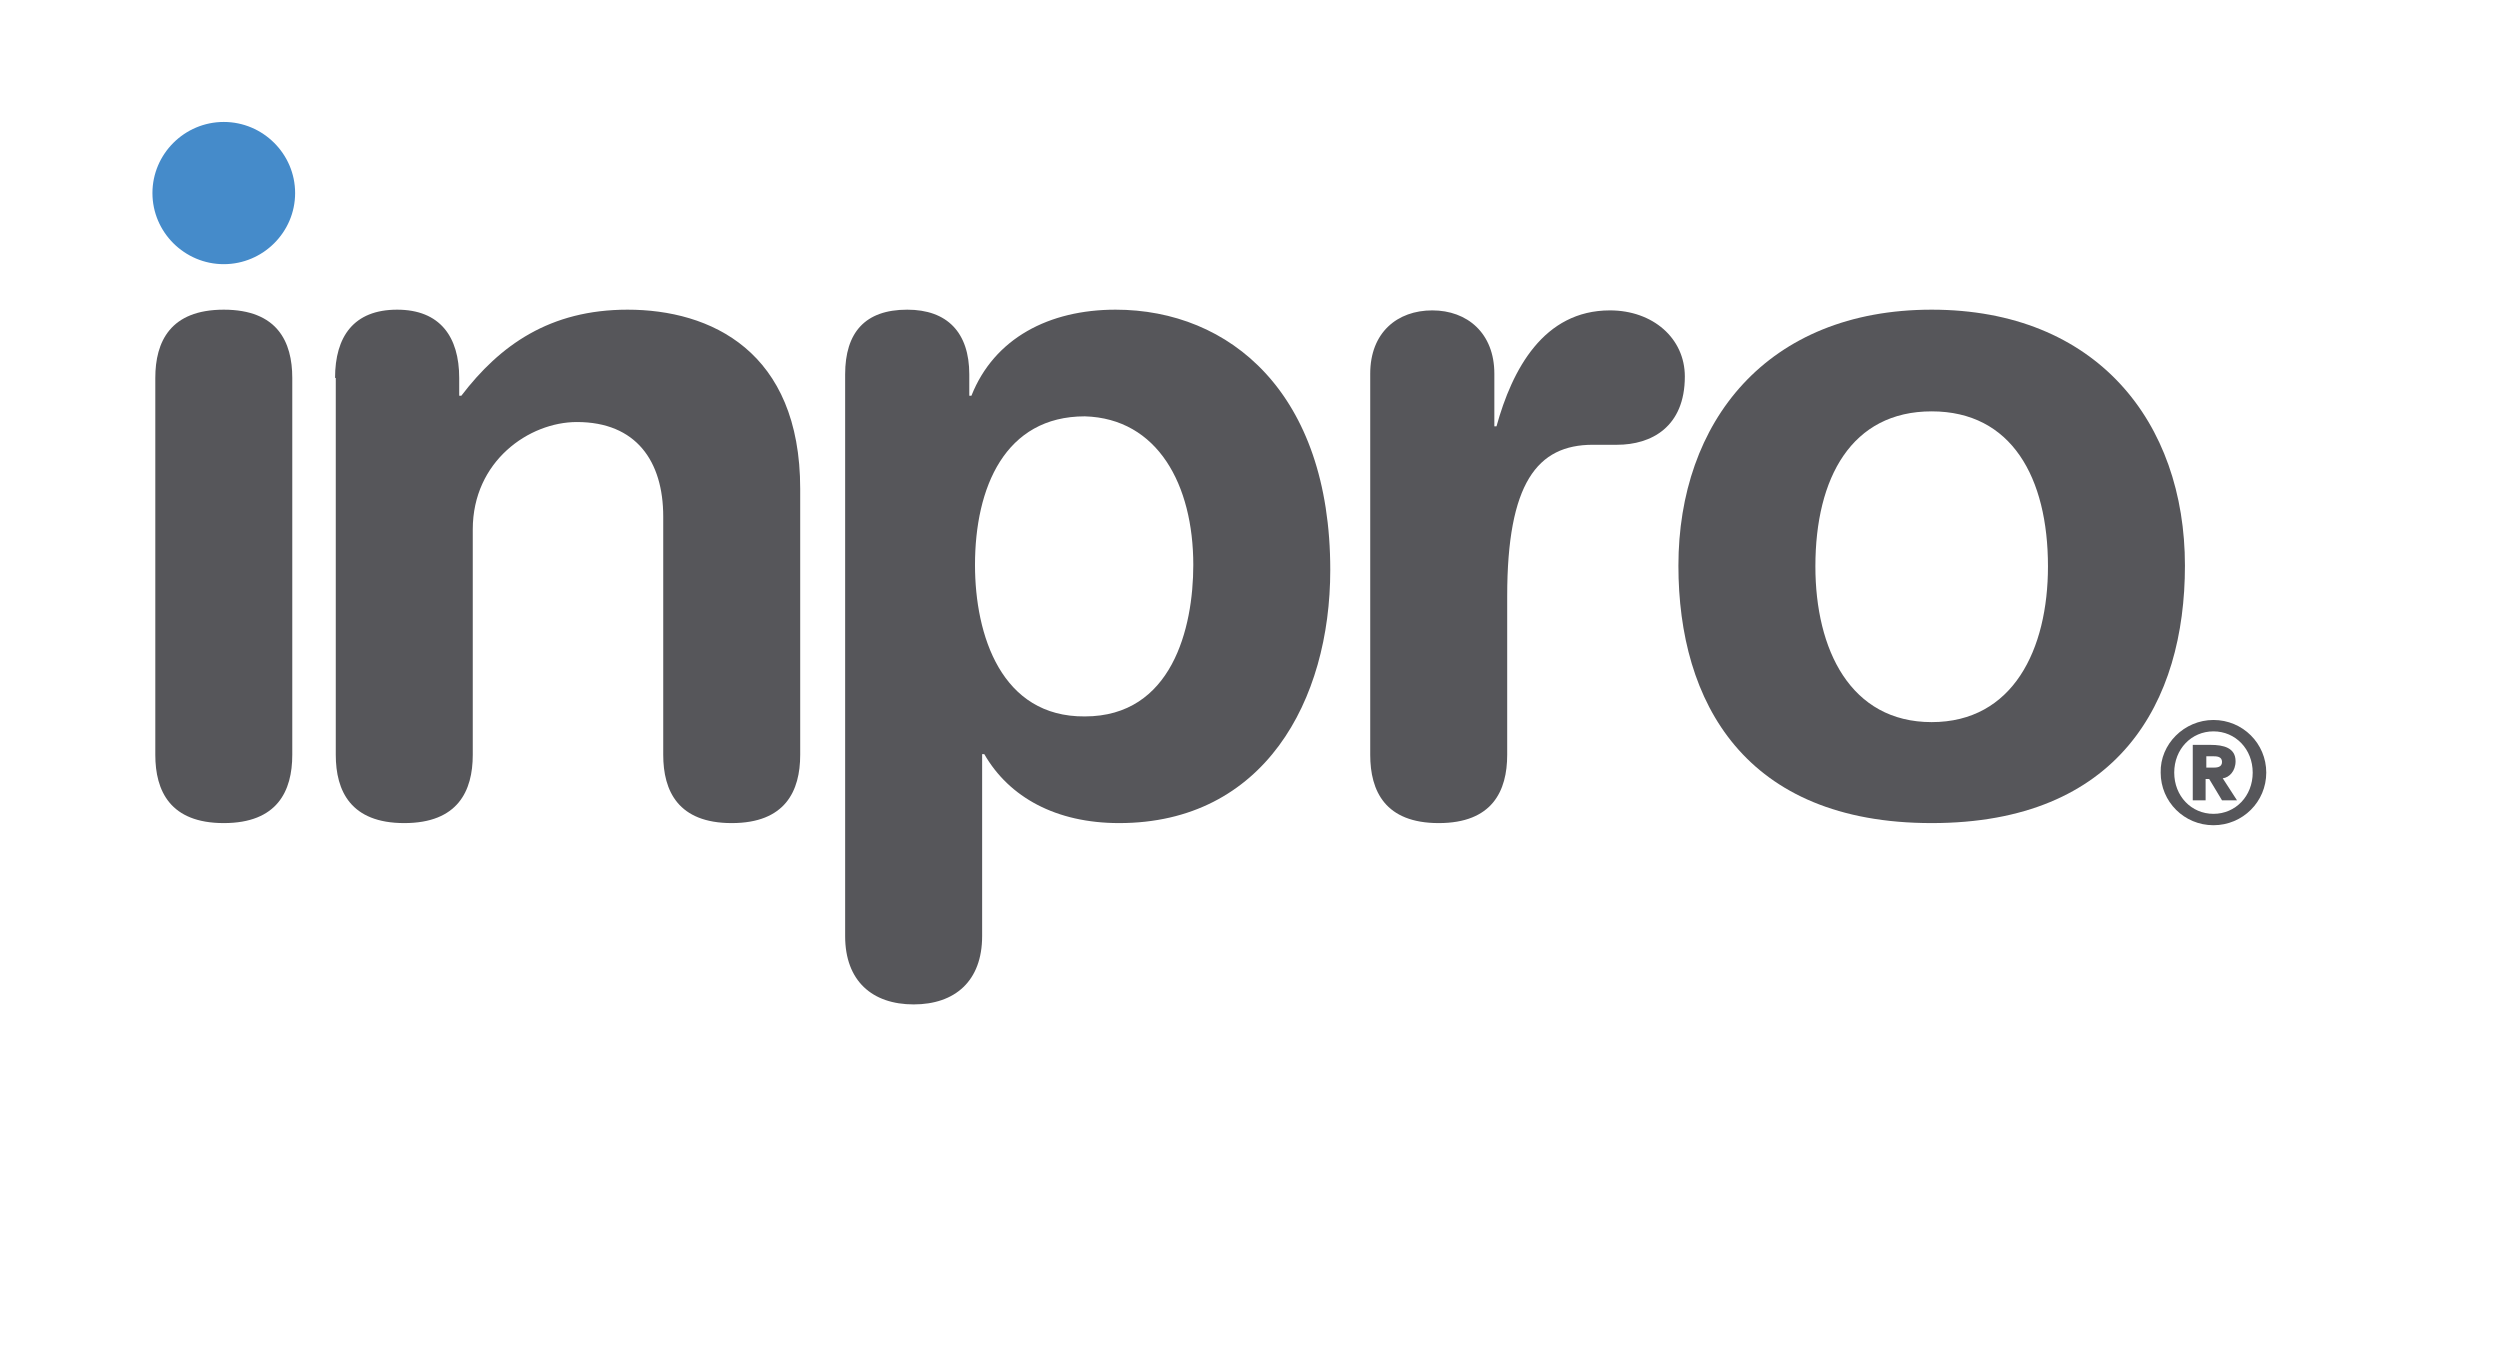
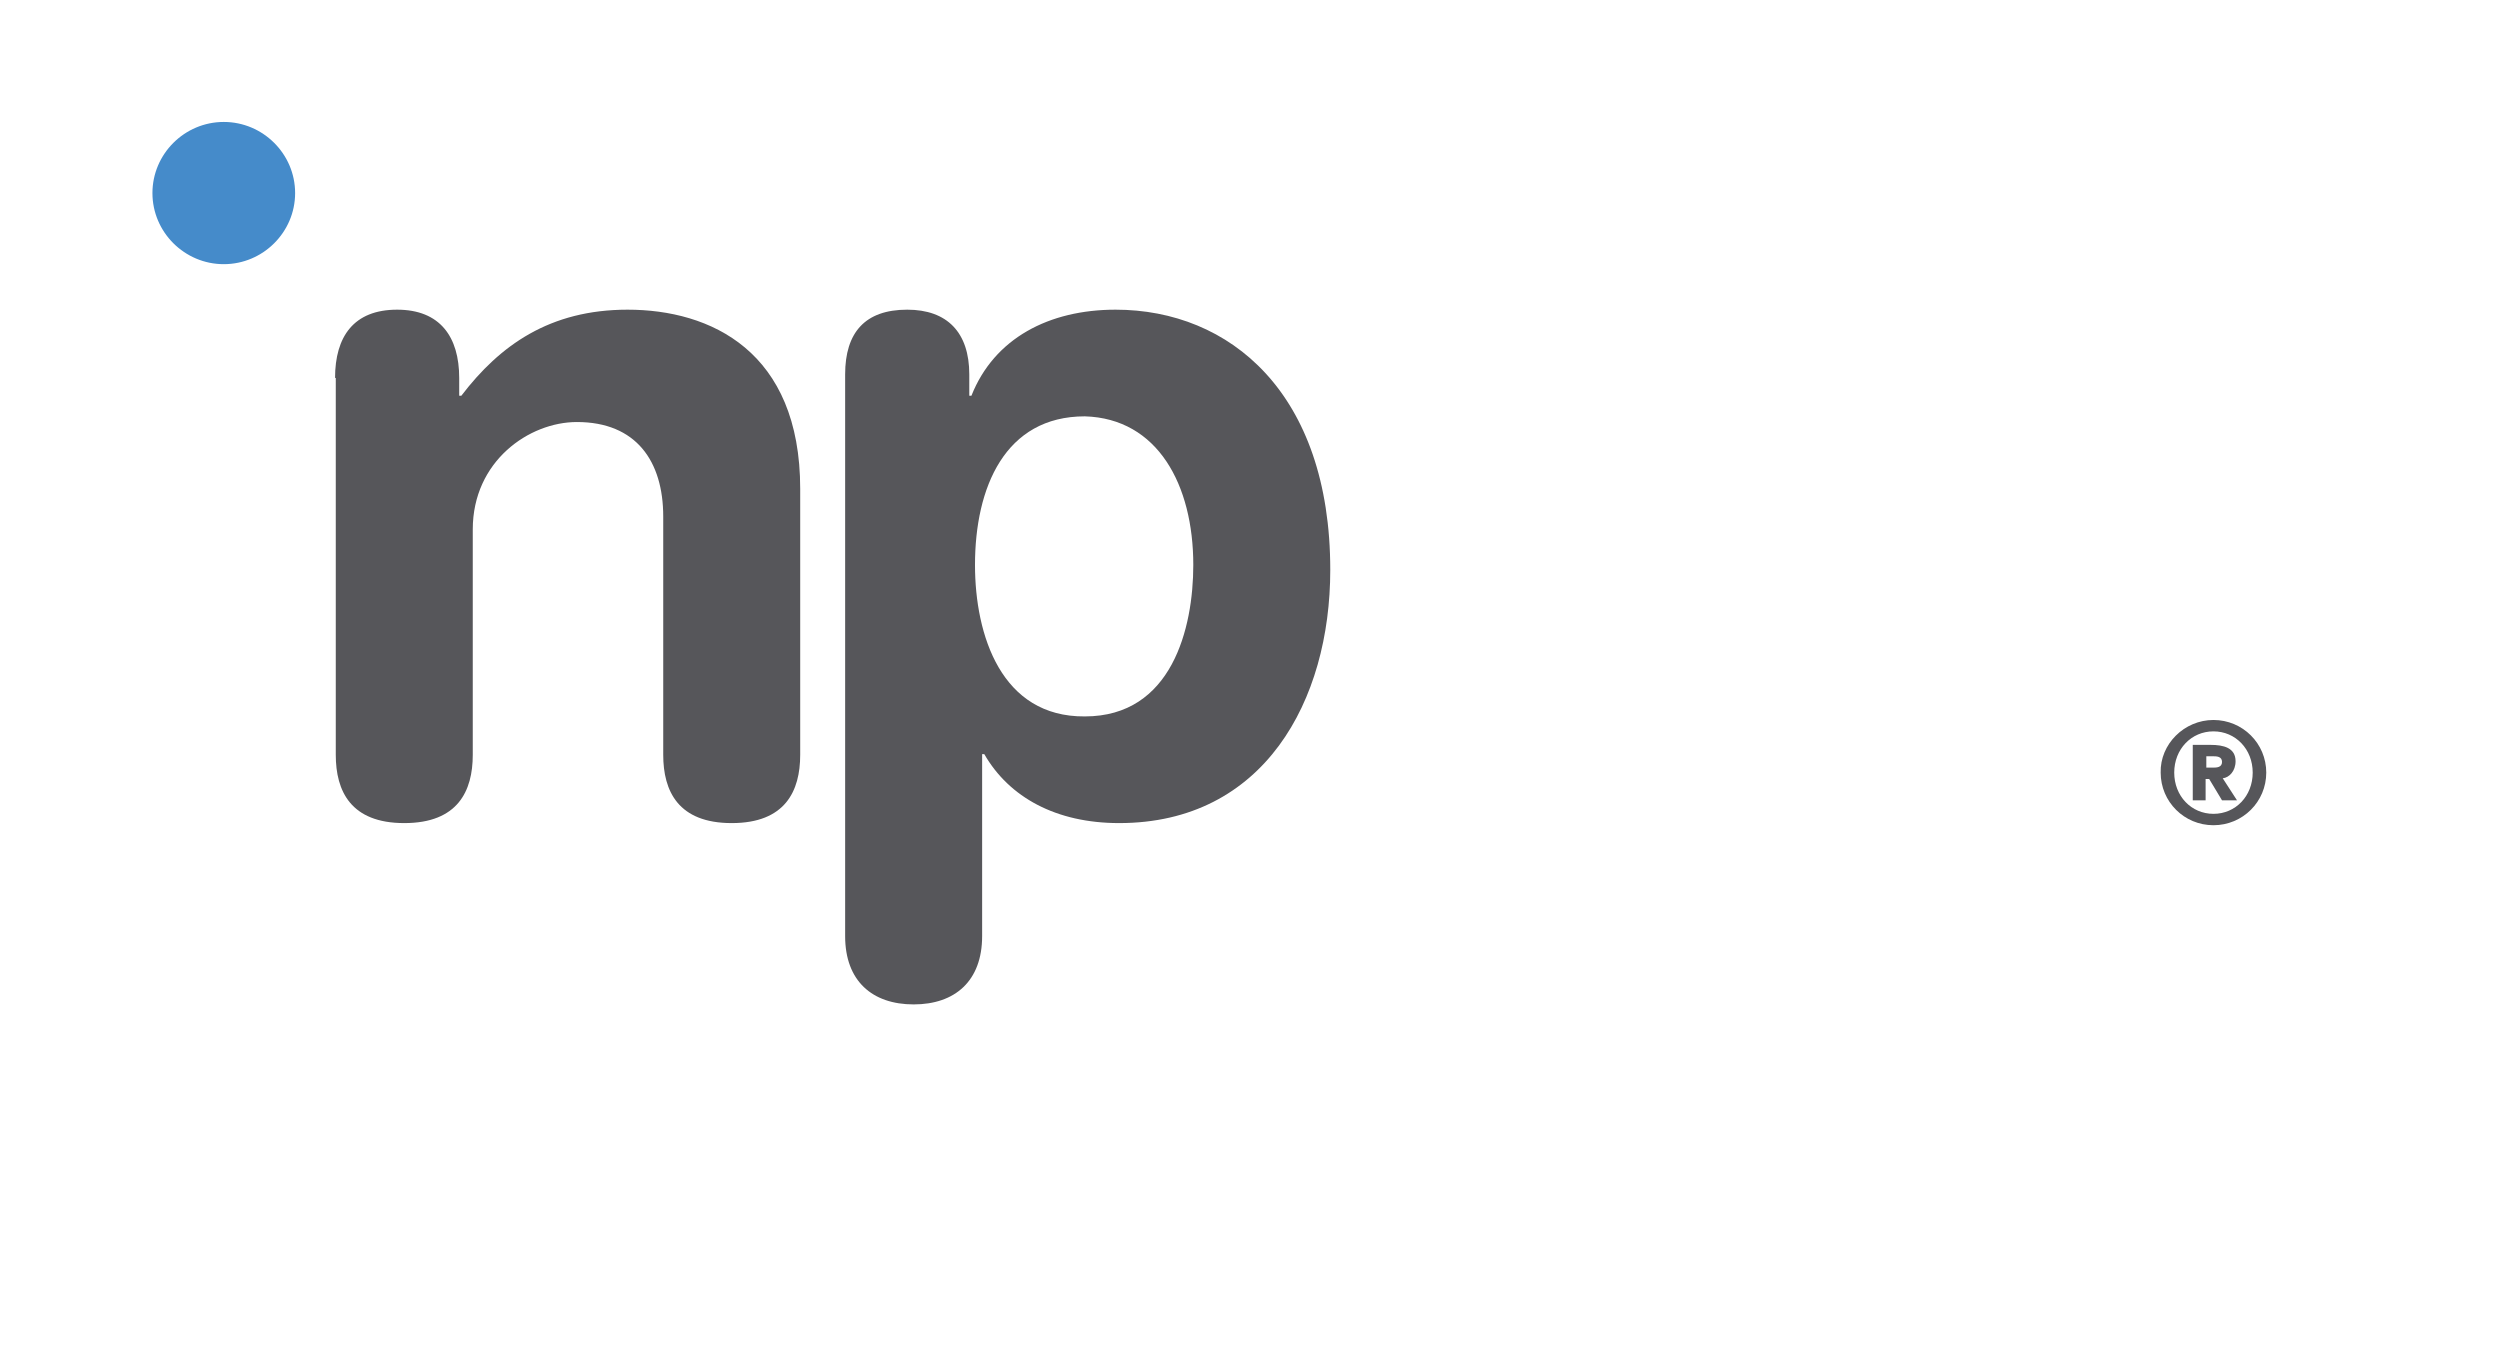
<svg xmlns="http://www.w3.org/2000/svg" class="site-logo" width="123" height="67" style="" version="1.1">
  <style type="text/css">svg:not(:root) { overflow: hidden; } *, ::before, ::after { box-sizing: border-box; } .site-logo__tagline { display: none; }</style>
  <svg viewBox="0 0 123 67" fill="none">
-     <path class="site-logo__tagline" d="M7.811 62.5H6.711L9.781 55.42H10.681L13.721 62.5H12.601L11.881 60.76H8.521L7.811 62.5ZM8.871 59.89H11.521L10.201 56.57L8.871 59.89ZM15.263 58.78C15.263 58.653 15.259 58.49 15.253 58.29C15.246 58.09 15.236 57.913 15.223 57.76H16.113C16.126 57.88 16.136 58.02 16.143 58.18C16.149 58.333 16.153 58.46 16.153 58.56H16.183C16.316 58.28 16.509 58.057 16.763 57.89C17.023 57.717 17.313 57.63 17.633 57.63C17.779 57.63 17.903 57.643 18.003 57.67L17.963 58.54C17.829 58.507 17.686 58.49 17.533 58.49C17.306 58.49 17.109 58.533 16.943 58.62C16.776 58.7 16.636 58.81 16.523 58.95C16.416 59.09 16.336 59.253 16.283 59.44C16.229 59.62 16.203 59.81 16.203 60.01V62.5H15.263V58.78ZM22.712 58.96C22.612 58.807 22.462 58.68 22.262 58.58C22.062 58.473 21.848 58.42 21.622 58.42C21.375 58.42 21.155 58.467 20.962 58.56C20.775 58.653 20.615 58.78 20.482 58.94C20.348 59.093 20.245 59.273 20.172 59.48C20.105 59.687 20.072 59.903 20.072 60.13C20.072 60.357 20.105 60.573 20.172 60.78C20.245 60.987 20.348 61.17 20.482 61.33C20.615 61.483 20.778 61.607 20.972 61.7C21.165 61.793 21.385 61.84 21.632 61.84C21.872 61.84 22.088 61.793 22.282 61.7C22.482 61.607 22.645 61.48 22.772 61.32L23.402 61.89C23.202 62.123 22.952 62.307 22.652 62.44C22.352 62.567 22.012 62.63 21.632 62.63C21.265 62.63 20.925 62.57 20.612 62.45C20.305 62.33 20.038 62.163 19.812 61.95C19.585 61.73 19.405 61.467 19.272 61.16C19.145 60.853 19.082 60.51 19.082 60.13C19.082 59.757 19.145 59.417 19.272 59.11C19.398 58.803 19.575 58.54 19.802 58.32C20.028 58.1 20.295 57.93 20.602 57.81C20.915 57.69 21.252 57.63 21.612 57.63C21.945 57.63 22.275 57.697 22.602 57.83C22.935 57.963 23.198 58.157 23.392 58.41L22.712 58.96ZM25.995 58.48C26.108 58.247 26.302 58.047 26.575 57.88C26.848 57.713 27.155 57.63 27.495 57.63C27.802 57.63 28.065 57.683 28.285 57.79C28.505 57.89 28.688 58.027 28.835 58.2C28.982 58.373 29.088 58.577 29.155 58.81C29.228 59.043 29.265 59.293 29.265 59.56V62.5H28.325V59.88C28.325 59.687 28.308 59.503 28.275 59.33C28.248 59.157 28.195 59.003 28.115 58.87C28.035 58.737 27.925 58.63 27.785 58.55C27.652 58.47 27.475 58.43 27.255 58.43C26.882 58.43 26.575 58.573 26.335 58.86C26.095 59.14 25.975 59.517 25.975 59.99V62.5H25.035V54.94H25.975V58.48H25.995ZM32.487 62.5H31.547V57.76H32.487V62.5ZM32.647 56.05C32.647 56.223 32.583 56.367 32.457 56.48C32.337 56.593 32.19 56.65 32.017 56.65C31.843 56.65 31.697 56.593 31.577 56.48C31.457 56.36 31.397 56.217 31.397 56.05C31.397 55.877 31.457 55.733 31.577 55.62C31.697 55.5 31.843 55.44 32.017 55.44C32.19 55.44 32.337 55.5 32.457 55.62C32.583 55.733 32.647 55.877 32.647 56.05ZM37.126 58.53H35.866V61C35.866 61.287 35.92 61.493 36.026 61.62C36.133 61.74 36.303 61.8 36.536 61.8C36.623 61.8 36.716 61.79 36.816 61.77C36.916 61.75 37.006 61.72 37.086 61.68L37.116 62.45C37.003 62.49 36.876 62.52 36.736 62.54C36.603 62.567 36.463 62.58 36.316 62.58C35.87 62.58 35.526 62.457 35.286 62.21C35.053 61.963 34.936 61.593 34.936 61.1V58.53H34.026V57.76H34.936V56.4H35.866V57.76H37.126V58.53ZM42.249 59.71C42.242 59.523 42.209 59.35 42.149 59.19C42.096 59.023 42.013 58.88 41.899 58.76C41.792 58.64 41.656 58.547 41.489 58.48C41.329 58.407 41.139 58.37 40.919 58.37C40.719 58.37 40.529 58.407 40.349 58.48C40.176 58.547 40.023 58.64 39.889 58.76C39.763 58.88 39.656 59.023 39.569 59.19C39.489 59.35 39.443 59.523 39.429 59.71H42.249ZM43.199 60.09C43.199 60.143 43.199 60.197 43.199 60.25C43.199 60.303 43.196 60.357 43.189 60.41H39.429C39.436 60.61 39.479 60.8 39.559 60.98C39.646 61.153 39.759 61.307 39.899 61.44C40.039 61.567 40.199 61.667 40.379 61.74C40.566 61.813 40.763 61.85 40.969 61.85C41.289 61.85 41.566 61.78 41.799 61.64C42.032 61.5 42.216 61.33 42.349 61.13L43.009 61.66C42.756 61.993 42.456 62.24 42.109 62.4C41.769 62.553 41.389 62.63 40.969 62.63C40.609 62.63 40.276 62.57 39.969 62.45C39.663 62.33 39.399 62.163 39.179 61.95C38.959 61.73 38.786 61.467 38.659 61.16C38.532 60.853 38.469 60.513 38.469 60.14C38.469 59.773 38.529 59.437 38.649 59.13C38.776 58.817 38.949 58.55 39.169 58.33C39.389 58.11 39.649 57.94 39.949 57.82C40.249 57.693 40.572 57.63 40.919 57.63C41.266 57.63 41.579 57.687 41.859 57.8C42.146 57.913 42.386 58.077 42.579 58.29C42.779 58.503 42.932 58.763 43.039 59.07C43.146 59.37 43.199 59.71 43.199 60.09ZM48.513 58.96C48.413 58.807 48.263 58.68 48.063 58.58C47.863 58.473 47.65 58.42 47.423 58.42C47.177 58.42 46.957 58.467 46.763 58.56C46.577 58.653 46.417 58.78 46.283 58.94C46.15 59.093 46.047 59.273 45.973 59.48C45.907 59.687 45.873 59.903 45.873 60.13C45.873 60.357 45.907 60.573 45.973 60.78C46.047 60.987 46.15 61.17 46.283 61.33C46.417 61.483 46.58 61.607 46.773 61.7C46.967 61.793 47.187 61.84 47.433 61.84C47.673 61.84 47.89 61.793 48.083 61.7C48.283 61.607 48.447 61.48 48.573 61.32L49.203 61.89C49.003 62.123 48.753 62.307 48.453 62.44C48.153 62.567 47.813 62.63 47.433 62.63C47.067 62.63 46.727 62.57 46.413 62.45C46.107 62.33 45.84 62.163 45.613 61.95C45.387 61.73 45.207 61.467 45.073 61.16C44.947 60.853 44.883 60.51 44.883 60.13C44.883 59.757 44.947 59.417 45.073 59.11C45.2 58.803 45.377 58.54 45.603 58.32C45.83 58.1 46.097 57.93 46.403 57.81C46.717 57.69 47.053 57.63 47.413 57.63C47.747 57.63 48.077 57.697 48.403 57.83C48.737 57.963 49 58.157 49.193 58.41L48.513 58.96ZM53.137 58.53H51.877V61C51.877 61.287 51.93 61.493 52.037 61.62C52.143 61.74 52.313 61.8 52.547 61.8C52.633 61.8 52.727 61.79 52.827 61.77C52.927 61.75 53.017 61.72 53.097 61.68L53.127 62.45C53.013 62.49 52.887 62.52 52.747 62.54C52.613 62.567 52.473 62.58 52.327 62.58C51.88 62.58 51.537 62.457 51.297 62.21C51.063 61.963 50.947 61.593 50.947 61.1V58.53H50.037V57.76H50.947V56.4H51.877V57.76H53.137V58.53ZM58.129 62.5C58.116 62.38 58.106 62.247 58.099 62.1C58.093 61.947 58.089 61.82 58.089 61.72H58.069C57.949 61.973 57.746 62.19 57.459 62.37C57.179 62.543 56.866 62.63 56.519 62.63C56.213 62.63 55.946 62.58 55.719 62.48C55.499 62.38 55.316 62.243 55.169 62.07C55.029 61.89 54.923 61.683 54.849 61.45C54.783 61.217 54.749 60.967 54.749 60.7V57.76H55.689V60.38C55.689 60.573 55.703 60.76 55.729 60.94C55.763 61.113 55.819 61.267 55.899 61.4C55.979 61.533 56.089 61.64 56.229 61.72C56.369 61.8 56.549 61.84 56.769 61.84C57.149 61.84 57.456 61.7 57.689 61.42C57.923 61.133 58.039 60.753 58.039 60.28V57.76H58.979V61.48C58.979 61.607 58.983 61.77 58.989 61.97C58.996 62.17 59.006 62.347 59.019 62.5H58.129ZM61.292 58.78C61.292 58.653 61.288 58.49 61.282 58.29C61.275 58.09 61.265 57.913 61.252 57.76H62.142C62.155 57.88 62.165 58.02 62.172 58.18C62.178 58.333 62.182 58.46 62.182 58.56H62.212C62.345 58.28 62.538 58.057 62.792 57.89C63.052 57.717 63.342 57.63 63.662 57.63C63.808 57.63 63.932 57.643 64.032 57.67L63.992 58.54C63.858 58.507 63.715 58.49 63.562 58.49C63.335 58.49 63.138 58.533 62.972 58.62C62.805 58.7 62.665 58.81 62.552 58.95C62.445 59.09 62.365 59.253 62.312 59.44C62.258 59.62 62.232 59.81 62.232 60.01V62.5H61.292V58.78ZM68.419 59.43C68.419 59.077 68.313 58.817 68.1 58.65C67.886 58.477 67.603 58.39 67.249 58.39C66.983 58.39 66.73 58.443 66.49 58.55C66.256 58.65 66.059 58.78 65.9 58.94L65.4 58.34C65.633 58.12 65.916 57.947 66.249 57.82C66.59 57.693 66.953 57.63 67.34 57.63C67.68 57.63 67.973 57.68 68.219 57.78C68.473 57.873 68.68 58.003 68.84 58.17C68.999 58.337 69.12 58.533 69.2 58.76C69.279 58.987 69.32 59.23 69.32 59.49V61.56C69.32 61.72 69.323 61.89 69.329 62.07C69.343 62.243 69.363 62.387 69.389 62.5H68.54C68.486 62.273 68.46 62.047 68.46 61.82H68.43C68.256 62.073 68.036 62.27 67.769 62.41C67.51 62.55 67.2 62.62 66.84 62.62C66.653 62.62 66.456 62.593 66.249 62.54C66.049 62.493 65.866 62.413 65.7 62.3C65.533 62.187 65.393 62.037 65.279 61.85C65.173 61.663 65.12 61.433 65.12 61.16C65.12 60.8 65.216 60.517 65.409 60.31C65.603 60.097 65.856 59.937 66.169 59.83C66.483 59.717 66.836 59.643 67.23 59.61C67.623 59.577 68.019 59.56 68.419 59.56V59.43ZM68.189 60.24C67.956 60.24 67.713 60.25 67.46 60.27C67.213 60.29 66.986 60.33 66.779 60.39C66.579 60.45 66.413 60.54 66.279 60.66C66.146 60.78 66.079 60.94 66.079 61.14C66.079 61.28 66.106 61.397 66.159 61.49C66.219 61.583 66.296 61.66 66.389 61.72C66.483 61.78 66.586 61.823 66.7 61.85C66.813 61.87 66.93 61.88 67.049 61.88C67.49 61.88 67.826 61.75 68.059 61.49C68.299 61.223 68.419 60.89 68.419 60.49V60.24H68.189ZM72.531 62.5H71.591V54.94H72.531V62.5ZM78.082 55.42H80.243C80.623 55.42 80.969 55.46 81.282 55.54C81.596 55.613 81.862 55.73 82.082 55.89C82.302 56.05 82.472 56.253 82.593 56.5C82.713 56.747 82.772 57.043 82.772 57.39C82.772 57.743 82.706 58.047 82.573 58.3C82.446 58.553 82.266 58.76 82.032 58.92C81.806 59.08 81.532 59.2 81.213 59.28C80.899 59.353 80.559 59.39 80.192 59.39H79.073V62.5H78.082V55.42ZM79.073 58.55H80.123C80.362 58.55 80.582 58.53 80.782 58.49C80.989 58.443 81.166 58.377 81.312 58.29C81.459 58.197 81.573 58.077 81.653 57.93C81.733 57.783 81.772 57.603 81.772 57.39C81.772 57.177 81.729 57 81.642 56.86C81.562 56.713 81.449 56.597 81.302 56.51C81.162 56.417 80.993 56.353 80.793 56.32C80.593 56.28 80.376 56.26 80.142 56.26H79.073V58.55ZM84.203 58.78C84.203 58.653 84.199 58.49 84.193 58.29C84.186 58.09 84.176 57.913 84.163 57.76H85.053C85.066 57.88 85.076 58.02 85.083 58.18C85.089 58.333 85.093 58.46 85.093 58.56H85.123C85.256 58.28 85.449 58.057 85.703 57.89C85.963 57.717 86.253 57.63 86.573 57.63C86.719 57.63 86.843 57.643 86.943 57.67L86.903 58.54C86.769 58.507 86.626 58.49 86.473 58.49C86.246 58.49 86.049 58.533 85.883 58.62C85.716 58.7 85.576 58.81 85.463 58.95C85.356 59.09 85.276 59.253 85.223 59.44C85.169 59.62 85.143 59.81 85.143 60.01V62.5H84.203V58.78ZM93.132 60.12C93.132 60.487 93.065 60.823 92.932 61.13C92.805 61.437 92.625 61.703 92.392 61.93C92.165 62.15 91.895 62.323 91.582 62.45C91.268 62.57 90.932 62.63 90.572 62.63C90.212 62.63 89.875 62.57 89.562 62.45C89.248 62.323 88.978 62.15 88.752 61.93C88.525 61.703 88.345 61.437 88.212 61.13C88.085 60.823 88.022 60.487 88.022 60.12C88.022 59.753 88.085 59.42 88.212 59.12C88.345 58.813 88.525 58.55 88.752 58.33C88.978 58.11 89.248 57.94 89.562 57.82C89.875 57.693 90.212 57.63 90.572 57.63C90.932 57.63 91.268 57.693 91.582 57.82C91.895 57.94 92.165 58.11 92.392 58.33C92.625 58.55 92.805 58.813 92.932 59.12C93.065 59.42 93.132 59.753 93.132 60.12ZM92.152 60.12C92.152 59.893 92.115 59.677 92.042 59.47C91.975 59.263 91.875 59.083 91.742 58.93C91.608 58.77 91.442 58.643 91.242 58.55C91.048 58.457 90.825 58.41 90.572 58.41C90.318 58.41 90.092 58.457 89.892 58.55C89.698 58.643 89.535 58.77 89.402 58.93C89.268 59.083 89.165 59.263 89.092 59.47C89.025 59.677 88.992 59.893 88.992 60.12C88.992 60.347 89.025 60.563 89.092 60.77C89.165 60.977 89.268 61.16 89.402 61.32C89.535 61.48 89.698 61.607 89.892 61.7C90.092 61.793 90.318 61.84 90.572 61.84C90.825 61.84 91.048 61.793 91.242 61.7C91.442 61.607 91.608 61.48 91.742 61.32C91.875 61.16 91.975 60.977 92.042 60.77C92.115 60.563 92.152 60.347 92.152 60.12ZM98.897 61.75C98.717 62.037 98.47 62.257 98.157 62.41C97.85 62.557 97.527 62.63 97.187 62.63C96.82 62.63 96.49 62.567 96.197 62.44C95.904 62.307 95.654 62.127 95.447 61.9C95.24 61.673 95.08 61.407 94.967 61.1C94.854 60.793 94.797 60.467 94.797 60.12C94.797 59.773 94.854 59.45 94.967 59.15C95.08 58.843 95.24 58.577 95.447 58.35C95.66 58.123 95.914 57.947 96.207 57.82C96.5 57.693 96.824 57.63 97.177 57.63C97.564 57.63 97.9 57.713 98.187 57.88C98.474 58.04 98.7 58.237 98.867 58.47H98.887V54.94H99.827V62.5H98.917V61.75H98.897ZM95.777 60.12C95.777 60.34 95.81 60.553 95.877 60.76C95.944 60.967 96.044 61.15 96.177 61.31C96.31 61.47 96.474 61.6 96.667 61.7C96.86 61.793 97.087 61.84 97.347 61.84C97.587 61.84 97.804 61.793 97.997 61.7C98.197 61.607 98.367 61.483 98.507 61.33C98.647 61.17 98.754 60.987 98.827 60.78C98.907 60.573 98.947 60.357 98.947 60.13C98.947 59.903 98.907 59.687 98.827 59.48C98.754 59.273 98.647 59.09 98.507 58.93C98.367 58.77 98.197 58.643 97.997 58.55C97.804 58.457 97.587 58.41 97.347 58.41C97.087 58.41 96.86 58.457 96.667 58.55C96.474 58.643 96.31 58.77 96.177 58.93C96.044 59.09 95.944 59.273 95.877 59.48C95.81 59.687 95.777 59.9 95.777 60.12ZM105.487 62.5C105.473 62.38 105.463 62.247 105.457 62.1C105.45 61.947 105.447 61.82 105.447 61.72H105.427C105.307 61.973 105.103 62.19 104.817 62.37C104.537 62.543 104.223 62.63 103.877 62.63C103.57 62.63 103.303 62.58 103.077 62.48C102.857 62.38 102.673 62.243 102.527 62.07C102.387 61.89 102.28 61.683 102.207 61.45C102.14 61.217 102.107 60.967 102.107 60.7V57.76H103.047V60.38C103.047 60.573 103.06 60.76 103.087 60.94C103.12 61.113 103.177 61.267 103.257 61.4C103.337 61.533 103.447 61.64 103.587 61.72C103.727 61.8 103.907 61.84 104.127 61.84C104.507 61.84 104.813 61.7 105.047 61.42C105.28 61.133 105.397 60.753 105.397 60.28V57.76H106.337V61.48C106.337 61.607 106.34 61.77 106.347 61.97C106.353 62.17 106.363 62.347 106.377 62.5H105.487ZM111.969 58.96C111.869 58.807 111.719 58.68 111.519 58.58C111.319 58.473 111.105 58.42 110.879 58.42C110.632 58.42 110.412 58.467 110.219 58.56C110.032 58.653 109.872 58.78 109.739 58.94C109.605 59.093 109.502 59.273 109.429 59.48C109.362 59.687 109.329 59.903 109.329 60.13C109.329 60.357 109.362 60.573 109.429 60.78C109.502 60.987 109.605 61.17 109.739 61.33C109.872 61.483 110.035 61.607 110.229 61.7C110.422 61.793 110.642 61.84 110.889 61.84C111.129 61.84 111.345 61.793 111.539 61.7C111.739 61.607 111.902 61.48 112.029 61.32L112.659 61.89C112.459 62.123 112.209 62.307 111.909 62.44C111.609 62.567 111.269 62.63 110.889 62.63C110.522 62.63 110.182 62.57 109.869 62.45C109.562 62.33 109.295 62.163 109.069 61.95C108.842 61.73 108.662 61.467 108.529 61.16C108.402 60.853 108.339 60.51 108.339 60.13C108.339 59.757 108.402 59.417 108.529 59.11C108.655 58.803 108.832 58.54 109.059 58.32C109.285 58.1 109.552 57.93 109.859 57.81C110.172 57.69 110.509 57.63 110.869 57.63C111.202 57.63 111.532 57.697 111.859 57.83C112.192 57.963 112.455 58.157 112.649 58.41L111.969 58.96ZM116.592 58.53H115.332V61C115.332 61.287 115.385 61.493 115.492 61.62C115.599 61.74 115.769 61.8 116.002 61.8C116.089 61.8 116.182 61.79 116.282 61.77C116.382 61.75 116.472 61.72 116.552 61.68L116.582 62.45C116.469 62.49 116.342 62.52 116.202 62.54C116.069 62.567 115.929 62.58 115.782 62.58C115.335 62.58 114.992 62.457 114.752 62.21C114.519 61.963 114.402 61.593 114.402 61.1V58.53H113.492V57.76H114.402V56.4H115.332V57.76H116.592V58.53ZM120.805 58.96C120.698 58.787 120.548 58.647 120.355 58.54C120.162 58.427 119.945 58.37 119.705 58.37C119.598 58.37 119.492 58.383 119.385 58.41C119.278 58.43 119.182 58.467 119.095 58.52C119.015 58.567 118.948 58.63 118.895 58.71C118.848 58.783 118.825 58.877 118.825 58.99C118.825 59.19 118.915 59.34 119.095 59.44C119.275 59.533 119.545 59.62 119.905 59.7C120.132 59.753 120.342 59.817 120.535 59.89C120.728 59.963 120.895 60.057 121.035 60.17C121.182 60.277 121.295 60.407 121.375 60.56C121.455 60.713 121.495 60.893 121.495 61.1C121.495 61.38 121.442 61.617 121.335 61.81C121.228 62.003 121.085 62.163 120.905 62.29C120.732 62.41 120.532 62.497 120.305 62.55C120.078 62.603 119.845 62.63 119.605 62.63C119.245 62.63 118.892 62.56 118.545 62.42C118.205 62.28 117.922 62.067 117.695 61.78L118.365 61.21C118.492 61.397 118.665 61.553 118.885 61.68C119.112 61.807 119.358 61.87 119.625 61.87C119.745 61.87 119.858 61.86 119.965 61.84C120.078 61.813 120.178 61.773 120.265 61.72C120.358 61.667 120.432 61.597 120.485 61.51C120.538 61.423 120.565 61.313 120.565 61.18C120.565 60.96 120.458 60.797 120.245 60.69C120.038 60.583 119.732 60.483 119.325 60.39C119.165 60.35 119.002 60.303 118.835 60.25C118.675 60.19 118.528 60.11 118.395 60.01C118.262 59.91 118.152 59.787 118.065 59.64C117.985 59.487 117.945 59.3 117.945 59.08C117.945 58.827 117.995 58.61 118.095 58.43C118.202 58.243 118.338 58.093 118.505 57.98C118.672 57.86 118.862 57.773 119.075 57.72C119.288 57.66 119.508 57.63 119.735 57.63C120.075 57.63 120.402 57.697 120.715 57.83C121.035 57.963 121.282 58.157 121.455 58.41L120.805 58.96Z" fill="#56565A" />
+     <path class="site-logo__tagline" d="M7.811 62.5H6.711L9.781 55.42H10.681L13.721 62.5H12.601L11.881 60.76H8.521L7.811 62.5ZM8.871 59.89H11.521L10.201 56.57L8.871 59.89ZM15.263 58.78C15.263 58.653 15.259 58.49 15.253 58.29C15.246 58.09 15.236 57.913 15.223 57.76H16.113C16.126 57.88 16.136 58.02 16.143 58.18C16.149 58.333 16.153 58.46 16.153 58.56H16.183C16.316 58.28 16.509 58.057 16.763 57.89C17.023 57.717 17.313 57.63 17.633 57.63C17.779 57.63 17.903 57.643 18.003 57.67L17.963 58.54C17.829 58.507 17.686 58.49 17.533 58.49C17.306 58.49 17.109 58.533 16.943 58.62C16.776 58.7 16.636 58.81 16.523 58.95C16.416 59.09 16.336 59.253 16.283 59.44C16.229 59.62 16.203 59.81 16.203 60.01V62.5H15.263V58.78ZM22.712 58.96C22.612 58.807 22.462 58.68 22.262 58.58C22.062 58.473 21.848 58.42 21.622 58.42C21.375 58.42 21.155 58.467 20.962 58.56C20.775 58.653 20.615 58.78 20.482 58.94C20.348 59.093 20.245 59.273 20.172 59.48C20.105 59.687 20.072 59.903 20.072 60.13C20.072 60.357 20.105 60.573 20.172 60.78C20.245 60.987 20.348 61.17 20.482 61.33C20.615 61.483 20.778 61.607 20.972 61.7C21.165 61.793 21.385 61.84 21.632 61.84C21.872 61.84 22.088 61.793 22.282 61.7C22.482 61.607 22.645 61.48 22.772 61.32L23.402 61.89C23.202 62.123 22.952 62.307 22.652 62.44C22.352 62.567 22.012 62.63 21.632 62.63C21.265 62.63 20.925 62.57 20.612 62.45C20.305 62.33 20.038 62.163 19.812 61.95C19.585 61.73 19.405 61.467 19.272 61.16C19.145 60.853 19.082 60.51 19.082 60.13C19.082 59.757 19.145 59.417 19.272 59.11C19.398 58.803 19.575 58.54 19.802 58.32C20.028 58.1 20.295 57.93 20.602 57.81C20.915 57.69 21.252 57.63 21.612 57.63C21.945 57.63 22.275 57.697 22.602 57.83C22.935 57.963 23.198 58.157 23.392 58.41L22.712 58.96ZM25.995 58.48C26.108 58.247 26.302 58.047 26.575 57.88C26.848 57.713 27.155 57.63 27.495 57.63C27.802 57.63 28.065 57.683 28.285 57.79C28.505 57.89 28.688 58.027 28.835 58.2C28.982 58.373 29.088 58.577 29.155 58.81C29.228 59.043 29.265 59.293 29.265 59.56V62.5H28.325V59.88C28.325 59.687 28.308 59.503 28.275 59.33C28.248 59.157 28.195 59.003 28.115 58.87C28.035 58.737 27.925 58.63 27.785 58.55C27.652 58.47 27.475 58.43 27.255 58.43C26.882 58.43 26.575 58.573 26.335 58.86C26.095 59.14 25.975 59.517 25.975 59.99V62.5H25.035V54.94H25.975V58.48H25.995ZM32.487 62.5H31.547V57.76H32.487V62.5ZM32.647 56.05C32.647 56.223 32.583 56.367 32.457 56.48C32.337 56.593 32.19 56.65 32.017 56.65C31.843 56.65 31.697 56.593 31.577 56.48C31.457 56.36 31.397 56.217 31.397 56.05C31.397 55.877 31.457 55.733 31.577 55.62C31.697 55.5 31.843 55.44 32.017 55.44C32.19 55.44 32.337 55.5 32.457 55.62C32.583 55.733 32.647 55.877 32.647 56.05ZM37.126 58.53H35.866C35.866 61.287 35.92 61.493 36.026 61.62C36.133 61.74 36.303 61.8 36.536 61.8C36.623 61.8 36.716 61.79 36.816 61.77C36.916 61.75 37.006 61.72 37.086 61.68L37.116 62.45C37.003 62.49 36.876 62.52 36.736 62.54C36.603 62.567 36.463 62.58 36.316 62.58C35.87 62.58 35.526 62.457 35.286 62.21C35.053 61.963 34.936 61.593 34.936 61.1V58.53H34.026V57.76H34.936V56.4H35.866V57.76H37.126V58.53ZM42.249 59.71C42.242 59.523 42.209 59.35 42.149 59.19C42.096 59.023 42.013 58.88 41.899 58.76C41.792 58.64 41.656 58.547 41.489 58.48C41.329 58.407 41.139 58.37 40.919 58.37C40.719 58.37 40.529 58.407 40.349 58.48C40.176 58.547 40.023 58.64 39.889 58.76C39.763 58.88 39.656 59.023 39.569 59.19C39.489 59.35 39.443 59.523 39.429 59.71H42.249ZM43.199 60.09C43.199 60.143 43.199 60.197 43.199 60.25C43.199 60.303 43.196 60.357 43.189 60.41H39.429C39.436 60.61 39.479 60.8 39.559 60.98C39.646 61.153 39.759 61.307 39.899 61.44C40.039 61.567 40.199 61.667 40.379 61.74C40.566 61.813 40.763 61.85 40.969 61.85C41.289 61.85 41.566 61.78 41.799 61.64C42.032 61.5 42.216 61.33 42.349 61.13L43.009 61.66C42.756 61.993 42.456 62.24 42.109 62.4C41.769 62.553 41.389 62.63 40.969 62.63C40.609 62.63 40.276 62.57 39.969 62.45C39.663 62.33 39.399 62.163 39.179 61.95C38.959 61.73 38.786 61.467 38.659 61.16C38.532 60.853 38.469 60.513 38.469 60.14C38.469 59.773 38.529 59.437 38.649 59.13C38.776 58.817 38.949 58.55 39.169 58.33C39.389 58.11 39.649 57.94 39.949 57.82C40.249 57.693 40.572 57.63 40.919 57.63C41.266 57.63 41.579 57.687 41.859 57.8C42.146 57.913 42.386 58.077 42.579 58.29C42.779 58.503 42.932 58.763 43.039 59.07C43.146 59.37 43.199 59.71 43.199 60.09ZM48.513 58.96C48.413 58.807 48.263 58.68 48.063 58.58C47.863 58.473 47.65 58.42 47.423 58.42C47.177 58.42 46.957 58.467 46.763 58.56C46.577 58.653 46.417 58.78 46.283 58.94C46.15 59.093 46.047 59.273 45.973 59.48C45.907 59.687 45.873 59.903 45.873 60.13C45.873 60.357 45.907 60.573 45.973 60.78C46.047 60.987 46.15 61.17 46.283 61.33C46.417 61.483 46.58 61.607 46.773 61.7C46.967 61.793 47.187 61.84 47.433 61.84C47.673 61.84 47.89 61.793 48.083 61.7C48.283 61.607 48.447 61.48 48.573 61.32L49.203 61.89C49.003 62.123 48.753 62.307 48.453 62.44C48.153 62.567 47.813 62.63 47.433 62.63C47.067 62.63 46.727 62.57 46.413 62.45C46.107 62.33 45.84 62.163 45.613 61.95C45.387 61.73 45.207 61.467 45.073 61.16C44.947 60.853 44.883 60.51 44.883 60.13C44.883 59.757 44.947 59.417 45.073 59.11C45.2 58.803 45.377 58.54 45.603 58.32C45.83 58.1 46.097 57.93 46.403 57.81C46.717 57.69 47.053 57.63 47.413 57.63C47.747 57.63 48.077 57.697 48.403 57.83C48.737 57.963 49 58.157 49.193 58.41L48.513 58.96ZM53.137 58.53H51.877V61C51.877 61.287 51.93 61.493 52.037 61.62C52.143 61.74 52.313 61.8 52.547 61.8C52.633 61.8 52.727 61.79 52.827 61.77C52.927 61.75 53.017 61.72 53.097 61.68L53.127 62.45C53.013 62.49 52.887 62.52 52.747 62.54C52.613 62.567 52.473 62.58 52.327 62.58C51.88 62.58 51.537 62.457 51.297 62.21C51.063 61.963 50.947 61.593 50.947 61.1V58.53H50.037V57.76H50.947V56.4H51.877V57.76H53.137V58.53ZM58.129 62.5C58.116 62.38 58.106 62.247 58.099 62.1C58.093 61.947 58.089 61.82 58.089 61.72H58.069C57.949 61.973 57.746 62.19 57.459 62.37C57.179 62.543 56.866 62.63 56.519 62.63C56.213 62.63 55.946 62.58 55.719 62.48C55.499 62.38 55.316 62.243 55.169 62.07C55.029 61.89 54.923 61.683 54.849 61.45C54.783 61.217 54.749 60.967 54.749 60.7V57.76H55.689V60.38C55.689 60.573 55.703 60.76 55.729 60.94C55.763 61.113 55.819 61.267 55.899 61.4C55.979 61.533 56.089 61.64 56.229 61.72C56.369 61.8 56.549 61.84 56.769 61.84C57.149 61.84 57.456 61.7 57.689 61.42C57.923 61.133 58.039 60.753 58.039 60.28V57.76H58.979V61.48C58.979 61.607 58.983 61.77 58.989 61.97C58.996 62.17 59.006 62.347 59.019 62.5H58.129ZM61.292 58.78C61.292 58.653 61.288 58.49 61.282 58.29C61.275 58.09 61.265 57.913 61.252 57.76H62.142C62.155 57.88 62.165 58.02 62.172 58.18C62.178 58.333 62.182 58.46 62.182 58.56H62.212C62.345 58.28 62.538 58.057 62.792 57.89C63.052 57.717 63.342 57.63 63.662 57.63C63.808 57.63 63.932 57.643 64.032 57.67L63.992 58.54C63.858 58.507 63.715 58.49 63.562 58.49C63.335 58.49 63.138 58.533 62.972 58.62C62.805 58.7 62.665 58.81 62.552 58.95C62.445 59.09 62.365 59.253 62.312 59.44C62.258 59.62 62.232 59.81 62.232 60.01V62.5H61.292V58.78ZM68.419 59.43C68.419 59.077 68.313 58.817 68.1 58.65C67.886 58.477 67.603 58.39 67.249 58.39C66.983 58.39 66.73 58.443 66.49 58.55C66.256 58.65 66.059 58.78 65.9 58.94L65.4 58.34C65.633 58.12 65.916 57.947 66.249 57.82C66.59 57.693 66.953 57.63 67.34 57.63C67.68 57.63 67.973 57.68 68.219 57.78C68.473 57.873 68.68 58.003 68.84 58.17C68.999 58.337 69.12 58.533 69.2 58.76C69.279 58.987 69.32 59.23 69.32 59.49V61.56C69.32 61.72 69.323 61.89 69.329 62.07C69.343 62.243 69.363 62.387 69.389 62.5H68.54C68.486 62.273 68.46 62.047 68.46 61.82H68.43C68.256 62.073 68.036 62.27 67.769 62.41C67.51 62.55 67.2 62.62 66.84 62.62C66.653 62.62 66.456 62.593 66.249 62.54C66.049 62.493 65.866 62.413 65.7 62.3C65.533 62.187 65.393 62.037 65.279 61.85C65.173 61.663 65.12 61.433 65.12 61.16C65.12 60.8 65.216 60.517 65.409 60.31C65.603 60.097 65.856 59.937 66.169 59.83C66.483 59.717 66.836 59.643 67.23 59.61C67.623 59.577 68.019 59.56 68.419 59.56V59.43ZM68.189 60.24C67.956 60.24 67.713 60.25 67.46 60.27C67.213 60.29 66.986 60.33 66.779 60.39C66.579 60.45 66.413 60.54 66.279 60.66C66.146 60.78 66.079 60.94 66.079 61.14C66.079 61.28 66.106 61.397 66.159 61.49C66.219 61.583 66.296 61.66 66.389 61.72C66.483 61.78 66.586 61.823 66.7 61.85C66.813 61.87 66.93 61.88 67.049 61.88C67.49 61.88 67.826 61.75 68.059 61.49C68.299 61.223 68.419 60.89 68.419 60.49V60.24H68.189ZM72.531 62.5H71.591V54.94H72.531V62.5ZM78.082 55.42H80.243C80.623 55.42 80.969 55.46 81.282 55.54C81.596 55.613 81.862 55.73 82.082 55.89C82.302 56.05 82.472 56.253 82.593 56.5C82.713 56.747 82.772 57.043 82.772 57.39C82.772 57.743 82.706 58.047 82.573 58.3C82.446 58.553 82.266 58.76 82.032 58.92C81.806 59.08 81.532 59.2 81.213 59.28C80.899 59.353 80.559 59.39 80.192 59.39H79.073V62.5H78.082V55.42ZM79.073 58.55H80.123C80.362 58.55 80.582 58.53 80.782 58.49C80.989 58.443 81.166 58.377 81.312 58.29C81.459 58.197 81.573 58.077 81.653 57.93C81.733 57.783 81.772 57.603 81.772 57.39C81.772 57.177 81.729 57 81.642 56.86C81.562 56.713 81.449 56.597 81.302 56.51C81.162 56.417 80.993 56.353 80.793 56.32C80.593 56.28 80.376 56.26 80.142 56.26H79.073V58.55ZM84.203 58.78C84.203 58.653 84.199 58.49 84.193 58.29C84.186 58.09 84.176 57.913 84.163 57.76H85.053C85.066 57.88 85.076 58.02 85.083 58.18C85.089 58.333 85.093 58.46 85.093 58.56H85.123C85.256 58.28 85.449 58.057 85.703 57.89C85.963 57.717 86.253 57.63 86.573 57.63C86.719 57.63 86.843 57.643 86.943 57.67L86.903 58.54C86.769 58.507 86.626 58.49 86.473 58.49C86.246 58.49 86.049 58.533 85.883 58.62C85.716 58.7 85.576 58.81 85.463 58.95C85.356 59.09 85.276 59.253 85.223 59.44C85.169 59.62 85.143 59.81 85.143 60.01V62.5H84.203V58.78ZM93.132 60.12C93.132 60.487 93.065 60.823 92.932 61.13C92.805 61.437 92.625 61.703 92.392 61.93C92.165 62.15 91.895 62.323 91.582 62.45C91.268 62.57 90.932 62.63 90.572 62.63C90.212 62.63 89.875 62.57 89.562 62.45C89.248 62.323 88.978 62.15 88.752 61.93C88.525 61.703 88.345 61.437 88.212 61.13C88.085 60.823 88.022 60.487 88.022 60.12C88.022 59.753 88.085 59.42 88.212 59.12C88.345 58.813 88.525 58.55 88.752 58.33C88.978 58.11 89.248 57.94 89.562 57.82C89.875 57.693 90.212 57.63 90.572 57.63C90.932 57.63 91.268 57.693 91.582 57.82C91.895 57.94 92.165 58.11 92.392 58.33C92.625 58.55 92.805 58.813 92.932 59.12C93.065 59.42 93.132 59.753 93.132 60.12ZM92.152 60.12C92.152 59.893 92.115 59.677 92.042 59.47C91.975 59.263 91.875 59.083 91.742 58.93C91.608 58.77 91.442 58.643 91.242 58.55C91.048 58.457 90.825 58.41 90.572 58.41C90.318 58.41 90.092 58.457 89.892 58.55C89.698 58.643 89.535 58.77 89.402 58.93C89.268 59.083 89.165 59.263 89.092 59.47C89.025 59.677 88.992 59.893 88.992 60.12C88.992 60.347 89.025 60.563 89.092 60.77C89.165 60.977 89.268 61.16 89.402 61.32C89.535 61.48 89.698 61.607 89.892 61.7C90.092 61.793 90.318 61.84 90.572 61.84C90.825 61.84 91.048 61.793 91.242 61.7C91.442 61.607 91.608 61.48 91.742 61.32C91.875 61.16 91.975 60.977 92.042 60.77C92.115 60.563 92.152 60.347 92.152 60.12ZM98.897 61.75C98.717 62.037 98.47 62.257 98.157 62.41C97.85 62.557 97.527 62.63 97.187 62.63C96.82 62.63 96.49 62.567 96.197 62.44C95.904 62.307 95.654 62.127 95.447 61.9C95.24 61.673 95.08 61.407 94.967 61.1C94.854 60.793 94.797 60.467 94.797 60.12C94.797 59.773 94.854 59.45 94.967 59.15C95.08 58.843 95.24 58.577 95.447 58.35C95.66 58.123 95.914 57.947 96.207 57.82C96.5 57.693 96.824 57.63 97.177 57.63C97.564 57.63 97.9 57.713 98.187 57.88C98.474 58.04 98.7 58.237 98.867 58.47H98.887V54.94H99.827V62.5H98.917V61.75H98.897ZM95.777 60.12C95.777 60.34 95.81 60.553 95.877 60.76C95.944 60.967 96.044 61.15 96.177 61.31C96.31 61.47 96.474 61.6 96.667 61.7C96.86 61.793 97.087 61.84 97.347 61.84C97.587 61.84 97.804 61.793 97.997 61.7C98.197 61.607 98.367 61.483 98.507 61.33C98.647 61.17 98.754 60.987 98.827 60.78C98.907 60.573 98.947 60.357 98.947 60.13C98.947 59.903 98.907 59.687 98.827 59.48C98.754 59.273 98.647 59.09 98.507 58.93C98.367 58.77 98.197 58.643 97.997 58.55C97.804 58.457 97.587 58.41 97.347 58.41C97.087 58.41 96.86 58.457 96.667 58.55C96.474 58.643 96.31 58.77 96.177 58.93C96.044 59.09 95.944 59.273 95.877 59.48C95.81 59.687 95.777 59.9 95.777 60.12ZM105.487 62.5C105.473 62.38 105.463 62.247 105.457 62.1C105.45 61.947 105.447 61.82 105.447 61.72H105.427C105.307 61.973 105.103 62.19 104.817 62.37C104.537 62.543 104.223 62.63 103.877 62.63C103.57 62.63 103.303 62.58 103.077 62.48C102.857 62.38 102.673 62.243 102.527 62.07C102.387 61.89 102.28 61.683 102.207 61.45C102.14 61.217 102.107 60.967 102.107 60.7V57.76H103.047V60.38C103.047 60.573 103.06 60.76 103.087 60.94C103.12 61.113 103.177 61.267 103.257 61.4C103.337 61.533 103.447 61.64 103.587 61.72C103.727 61.8 103.907 61.84 104.127 61.84C104.507 61.84 104.813 61.7 105.047 61.42C105.28 61.133 105.397 60.753 105.397 60.28V57.76H106.337V61.48C106.337 61.607 106.34 61.77 106.347 61.97C106.353 62.17 106.363 62.347 106.377 62.5H105.487ZM111.969 58.96C111.869 58.807 111.719 58.68 111.519 58.58C111.319 58.473 111.105 58.42 110.879 58.42C110.632 58.42 110.412 58.467 110.219 58.56C110.032 58.653 109.872 58.78 109.739 58.94C109.605 59.093 109.502 59.273 109.429 59.48C109.362 59.687 109.329 59.903 109.329 60.13C109.329 60.357 109.362 60.573 109.429 60.78C109.502 60.987 109.605 61.17 109.739 61.33C109.872 61.483 110.035 61.607 110.229 61.7C110.422 61.793 110.642 61.84 110.889 61.84C111.129 61.84 111.345 61.793 111.539 61.7C111.739 61.607 111.902 61.48 112.029 61.32L112.659 61.89C112.459 62.123 112.209 62.307 111.909 62.44C111.609 62.567 111.269 62.63 110.889 62.63C110.522 62.63 110.182 62.57 109.869 62.45C109.562 62.33 109.295 62.163 109.069 61.95C108.842 61.73 108.662 61.467 108.529 61.16C108.402 60.853 108.339 60.51 108.339 60.13C108.339 59.757 108.402 59.417 108.529 59.11C108.655 58.803 108.832 58.54 109.059 58.32C109.285 58.1 109.552 57.93 109.859 57.81C110.172 57.69 110.509 57.63 110.869 57.63C111.202 57.63 111.532 57.697 111.859 57.83C112.192 57.963 112.455 58.157 112.649 58.41L111.969 58.96ZM116.592 58.53H115.332V61C115.332 61.287 115.385 61.493 115.492 61.62C115.599 61.74 115.769 61.8 116.002 61.8C116.089 61.8 116.182 61.79 116.282 61.77C116.382 61.75 116.472 61.72 116.552 61.68L116.582 62.45C116.469 62.49 116.342 62.52 116.202 62.54C116.069 62.567 115.929 62.58 115.782 62.58C115.335 62.58 114.992 62.457 114.752 62.21C114.519 61.963 114.402 61.593 114.402 61.1V58.53H113.492V57.76H114.402V56.4H115.332V57.76H116.592V58.53ZM120.805 58.96C120.698 58.787 120.548 58.647 120.355 58.54C120.162 58.427 119.945 58.37 119.705 58.37C119.598 58.37 119.492 58.383 119.385 58.41C119.278 58.43 119.182 58.467 119.095 58.52C119.015 58.567 118.948 58.63 118.895 58.71C118.848 58.783 118.825 58.877 118.825 58.99C118.825 59.19 118.915 59.34 119.095 59.44C119.275 59.533 119.545 59.62 119.905 59.7C120.132 59.753 120.342 59.817 120.535 59.89C120.728 59.963 120.895 60.057 121.035 60.17C121.182 60.277 121.295 60.407 121.375 60.56C121.455 60.713 121.495 60.893 121.495 61.1C121.495 61.38 121.442 61.617 121.335 61.81C121.228 62.003 121.085 62.163 120.905 62.29C120.732 62.41 120.532 62.497 120.305 62.55C120.078 62.603 119.845 62.63 119.605 62.63C119.245 62.63 118.892 62.56 118.545 62.42C118.205 62.28 117.922 62.067 117.695 61.78L118.365 61.21C118.492 61.397 118.665 61.553 118.885 61.68C119.112 61.807 119.358 61.87 119.625 61.87C119.745 61.87 119.858 61.86 119.965 61.84C120.078 61.813 120.178 61.773 120.265 61.72C120.358 61.667 120.432 61.597 120.485 61.51C120.538 61.423 120.565 61.313 120.565 61.18C120.565 60.96 120.458 60.797 120.245 60.69C120.038 60.583 119.732 60.483 119.325 60.39C119.165 60.35 119.002 60.303 118.835 60.25C118.675 60.19 118.528 60.11 118.395 60.01C118.262 59.91 118.152 59.787 118.065 59.64C117.985 59.487 117.945 59.3 117.945 59.08C117.945 58.827 117.995 58.61 118.095 58.43C118.202 58.243 118.338 58.093 118.505 57.98C118.672 57.86 118.862 57.773 119.075 57.72C119.288 57.66 119.508 57.63 119.735 57.63C120.075 57.63 120.402 57.697 120.715 57.83C121.035 57.963 121.282 58.157 121.455 58.41L120.805 58.96Z" fill="#56565A" />
    <path d="M11.01 12.997C12.94 12.997 14.52 11.423 14.52 9.499C14.52 7.574 12.94 6 11.01 6C9.079 6 7.5 7.574 7.5 9.499C7.5 11.423 9.079 12.997 11.01 12.997Z" fill="#458BCA" />
-     <path d="M11.01 15.236C8.378 15.236 7.641 16.811 7.641 18.595V37.137C7.641 38.922 8.378 40.496 11.01 40.496C13.643 40.496 14.38 38.922 14.38 37.137V18.595C14.38 16.811 13.643 15.236 11.01 15.236Z" fill="#56565A" />
    <path d="M16.485 18.595C16.485 16.566 17.398 15.236 19.539 15.236C21.645 15.236 22.593 16.566 22.593 18.595V19.47H22.698C24.593 16.986 27.05 15.236 30.876 15.236C34.948 15.236 39.37 17.265 39.37 24.053V37.137C39.37 38.922 38.633 40.496 36.001 40.496C33.368 40.496 32.631 38.922 32.631 37.137V25.417C32.631 22.688 31.297 20.764 28.384 20.764C26.032 20.764 23.26 22.688 23.26 26.047V37.137C23.26 38.922 22.523 40.496 19.89 40.496C17.258 40.496 16.52 38.922 16.52 37.137V18.595H16.485Z" fill="#56565A" />
    <path d="M41.581 18.42C41.581 16.356 42.564 15.236 44.635 15.236C46.601 15.236 47.689 16.356 47.689 18.42V19.47H47.794C48.917 16.636 51.62 15.236 54.884 15.236C60.5 15.236 65.449 19.33 65.449 28.041C65.449 34.478 62.185 40.496 55.06 40.496C51.971 40.496 49.654 39.237 48.426 37.102H48.321V46.059C48.321 48.263 46.987 49.417 44.951 49.417C42.915 49.417 41.581 48.263 41.581 46.059V18.42ZM53.375 20.484C49.444 20.484 47.97 23.983 47.97 27.796C47.97 31.26 49.268 35.283 53.375 35.248C57.657 35.248 58.71 30.91 58.71 27.796C58.71 23.843 56.955 20.589 53.375 20.484Z" fill="#56565A" />
-     <path d="M67.415 18.385C67.415 16.356 68.749 15.271 70.469 15.271C72.189 15.271 73.522 16.391 73.522 18.385V20.974H73.628C74.4 18.175 75.944 15.271 79.209 15.271C81.314 15.271 82.894 16.636 82.894 18.525C82.894 21.009 81.244 21.883 79.559 21.883H78.366C75.628 21.883 74.154 23.773 74.154 29.335V37.137C74.154 38.922 73.417 40.496 70.785 40.496C68.152 40.496 67.415 38.922 67.415 37.137V18.385Z" fill="#56565A" />
-     <path d="M95.038 15.236C103.146 15.236 107.499 20.764 107.499 27.831C107.499 34.548 104.235 40.496 95.038 40.496C85.842 40.496 82.578 34.548 82.578 27.831C82.578 20.764 86.93 15.236 95.038 15.236ZM95.038 35.528C99.04 35.528 100.76 31.959 100.76 27.866C100.76 23.493 98.97 20.239 95.038 20.239C91.107 20.239 89.317 23.493 89.317 27.866C89.317 31.959 91.037 35.528 95.038 35.528Z" fill="#56565A" />
    <path d="M108.902 35.423C110.341 35.423 111.5 36.578 111.5 38.012C111.5 39.447 110.341 40.601 108.902 40.601C107.463 40.601 106.305 39.447 106.305 38.012C106.27 36.613 107.463 35.423 108.902 35.423ZM108.902 40.041C109.99 40.041 110.833 39.167 110.833 38.012C110.833 36.858 109.99 35.983 108.902 35.983C107.814 35.983 106.972 36.858 106.972 38.012C106.972 39.167 107.814 40.041 108.902 40.041ZM107.884 36.648H108.762C109.394 36.648 109.99 36.788 109.99 37.452C109.99 37.942 109.675 38.257 109.359 38.292L110.061 39.377H109.324L108.692 38.327H108.516V39.377H107.884V36.648ZM108.551 37.767H108.867C109.043 37.767 109.324 37.767 109.324 37.487C109.324 37.208 109.043 37.208 108.867 37.208H108.551V37.767Z" fill="#56565A" />
  </svg>
</svg>